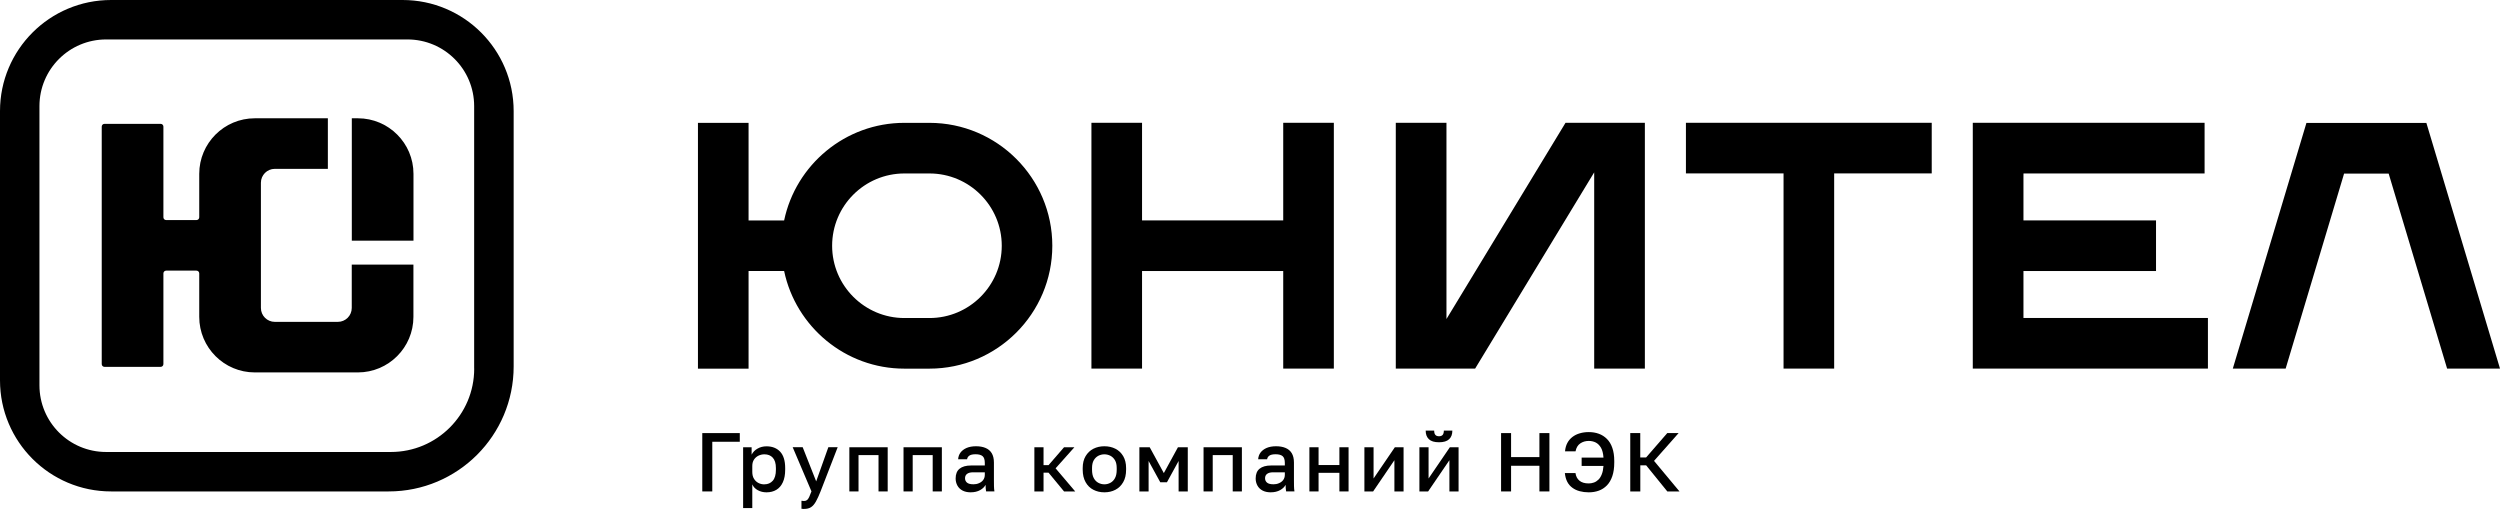
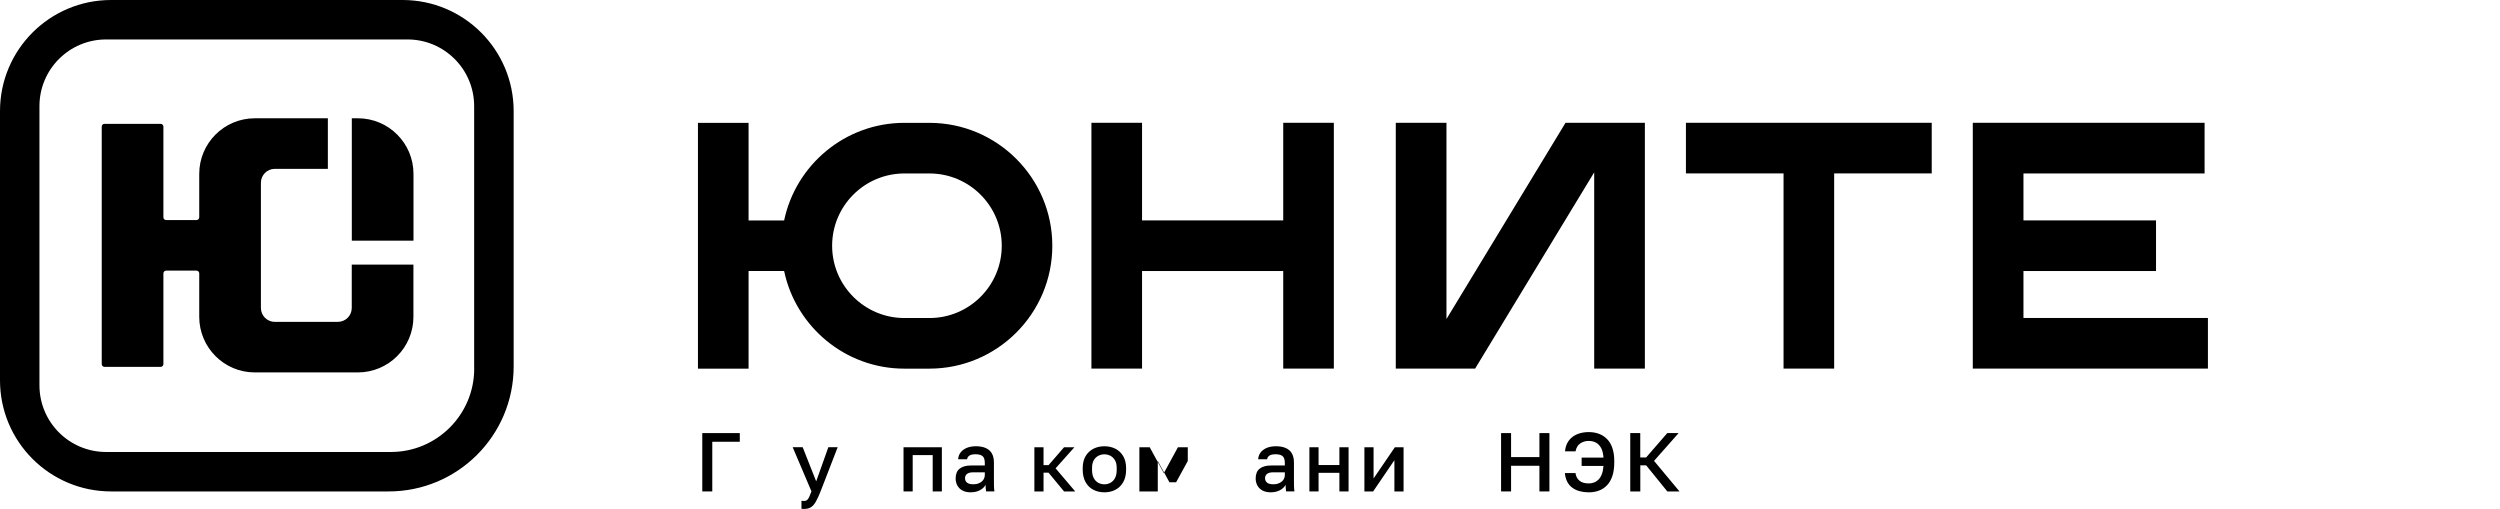
<svg xmlns="http://www.w3.org/2000/svg" id="_Слой_2" data-name="Слой 2" viewBox="0 0 449.96 91.61">
  <defs>
    <style>
      .cls-1 {
        fill-rule: evenodd;
      }

      .cls-1, .cls-2 {
        stroke-width: 0px;
      }
    </style>
  </defs>
  <g id="_Слой_1-2" data-name="Слой 1">
    <g>
      <g>
        <polygon class="cls-2" points="347.68 22.1 303.44 22.1 303.44 31.21 321.01 31.21 321.01 66.34 330.12 66.34 330.12 31.21 347.68 31.21 347.68 22.1" />
        <polygon class="cls-2" points="286.93 66.34 296.05 66.34 296.05 22.1 281.77 22.1 260.34 57.42 260.34 22.1 251.22 22.1 251.22 66.34 265.5 66.34 286.93 31.02 286.93 66.34" />
        <polygon class="cls-2" points="397.39 57.23 364.19 57.23 364.19 48.78 388.05 48.78 388.05 39.67 364.19 39.67 364.19 31.22 396.79 31.22 396.79 22.1 355.07 22.1 355.07 66.34 397.39 66.34 397.39 57.23" />
-         <polygon class="cls-2" points="415.12 22.13 401.87 66.34 411.38 66.34 421.9 31.24 429.92 31.24 440.44 66.34 449.96 66.34 436.71 22.13 415.12 22.13" />
        <path class="cls-2" d="m134.73,48.78h6.4c2.11,10.02,11.01,17.57,21.64,17.57h4.51c12.2,0,22.12-9.92,22.12-22.12s-9.92-22.12-22.12-22.12h-4.51c-10.63,0-19.54,7.55-21.64,17.57h-6.4v-17.57h-9.11v44.24h9.11v-17.57Zm28.05-17.56h4.51c7.17,0,13.01,5.83,13.01,13.01s-5.83,13.01-13.01,13.01h-4.51c-7.17,0-13.01-5.83-13.01-13.01s5.83-13.01,13.01-13.01Z" />
        <polygon class="cls-2" points="205.55 22.1 196.44 22.1 196.44 66.34 205.55 66.34 205.55 48.78 230.96 48.78 230.96 66.34 240.07 66.34 240.07 22.1 230.96 22.1 230.96 39.67 205.55 39.67 205.55 22.1" />
      </g>
      <g>
        <path class="cls-1" d="m72.45,0H20C8.95,0,0,8.95,0,20v48.45c0,11.05,8.95,20,20,20h49.95c12.43,0,22.5-10.07,22.5-22.5V20c0-11.05-8.95-20-20-20Zm12.9,66.35c0,8.28-6.72,15-15,15H19.1c-6.63,0-12-5.37-12-12V19.1c0-6.63,5.37-12,12-12h54.24c6.63,0,12,5.37,12,12v47.24Z" />
        <path class="cls-1" d="m64.42,21.29h-1.1v22.03h11.1v-12.03c0-5.52-4.48-10-10-10Z" />
        <path class="cls-1" d="m63.31,55.43c0,1.38-1.12,2.5-2.5,2.5h-11.35c-1.38,0-2.5-1.12-2.5-2.5v-22.54c0-1.38,1.12-2.5,2.5-2.5h9.55v-9.1h-13.15c-5.52,0-10,4.48-10,10v7.82c0,.28-.22.5-.5.5h-5.45c-.28,0-.5-.22-.5-.5v-16.32c0-.28-.22-.5-.5-.5h-10.1c-.28,0-.5.22-.5.5v42.74c0,.28.22.5.5.5h10.1c.28,0,.5-.22.5-.5v-16.32c0-.28.22-.5.5-.5h5.45c.28,0,.5.22.5.5v7.82c0,5.52,4.48,10,10,10h18.55c5.52,0,10-4.48,10-10v-9.41h-11.1v7.81Z" />
      </g>
      <g>
        <path class="cls-2" d="m126.4,88.45v-10.5h6.75v1.56h-4.95v8.94h-1.8Z" />
-         <path class="cls-2" d="m133.75,91.45v-10.95h1.53v1.33c.24-.46.6-.83,1.07-1.09.47-.27,1.01-.41,1.61-.41,1.04,0,1.86.33,2.46.97.6.65.9,1.63.9,2.94v.3c0,.9-.14,1.65-.42,2.26-.28.61-.67,1.06-1.17,1.36s-1.09.45-1.77.45c-.57,0-1.09-.12-1.56-.38-.47-.25-.8-.6-1-1.05v4.26h-1.65Zm3.83-4.28c.62,0,1.12-.21,1.5-.64s.57-1.09.57-1.98v-.3c0-.84-.19-1.46-.56-1.87-.37-.41-.88-.61-1.51-.61-.37,0-.72.08-1.06.24-.33.16-.61.4-.81.71-.21.31-.31.7-.31,1.16v1.05c0,.5.1.92.31,1.25.2.33.47.58.8.75.33.17.69.25,1.07.25Z" />
        <path class="cls-2" d="m144.7,91.61c-.15,0-.3-.02-.45-.04v-1.44c.15.03.3.04.45.04.22,0,.4-.05.54-.16.14-.11.27-.28.39-.53.12-.25.26-.6.42-1.04l-3.38-7.95h1.8l2.43,6.15,2.19-6.15h1.68l-3.08,7.95c-.29.74-.57,1.34-.83,1.81-.26.47-.55.81-.88,1.03-.33.22-.76.32-1.29.32Z" />
-         <path class="cls-2" d="m152.87,88.45v-7.95h6.9v7.95h-1.65v-6.54h-3.6v6.54h-1.65Z" />
        <path class="cls-2" d="m162.62,88.45v-7.95h6.9v7.95h-1.65v-6.54h-3.6v6.54h-1.65Z" />
        <path class="cls-2" d="m174.7,88.61c-.57,0-1.06-.11-1.46-.32-.4-.21-.71-.51-.92-.89s-.32-.81-.32-1.28c0-.79.24-1.38.71-1.76s1.16-.58,2.07-.58h2.47v-.44c0-.6-.13-1.01-.4-1.24-.26-.22-.68-.34-1.25-.34-.51,0-.89.08-1.12.24-.24.16-.38.38-.42.66h-1.61c.03-.46.17-.86.43-1.21.26-.35.63-.62,1.1-.83.48-.2,1.04-.3,1.69-.3s1.22.1,1.7.3c.48.2.86.51,1.12.94.26.43.4.99.4,1.69v3.17c0,.42,0,.79.01,1.1,0,.32.04.62.08.92h-1.5c-.03-.23-.05-.42-.07-.58-.02-.16-.02-.36-.02-.6-.19.37-.52.69-.98.95-.46.26-1.04.4-1.72.4Zm.45-1.44c.38,0,.73-.06,1.04-.2.32-.13.57-.32.77-.58.19-.26.29-.57.29-.94v-.44h-2.17c-.42,0-.76.09-1.01.27-.25.18-.38.45-.38.79,0,.33.12.59.35.79.24.2.61.3,1.12.3Z" />
        <path class="cls-2" d="m186.17,88.45v-7.95h1.65v3.22h.9l2.79-3.22h1.86l-3.38,3.79,3.53,4.16h-2.01l-2.79-3.38h-.9v3.38h-1.65Z" />
        <path class="cls-2" d="m198.77,88.61c-.73,0-1.39-.15-1.98-.46-.59-.3-1.06-.76-1.4-1.37-.34-.6-.52-1.35-.52-2.24v-.3c0-.84.17-1.55.52-2.14.35-.58.81-1.03,1.4-1.33.59-.3,1.25-.45,1.98-.45s1.4.15,1.99.45,1.05.74,1.4,1.33c.34.58.52,1.3.52,2.14v.3c0,.89-.17,1.64-.52,2.24-.35.61-.81,1.06-1.4,1.37s-1.25.46-1.99.46Zm0-1.44c.38,0,.74-.09,1.08-.27.34-.18.62-.46.83-.85s.31-.89.31-1.51v-.3c0-.57-.1-1.04-.31-1.4s-.49-.63-.83-.81c-.34-.17-.7-.26-1.08-.26s-.74.09-1.08.26c-.34.18-.62.45-.83.81s-.31.83-.31,1.4v.3c0,.62.1,1.12.31,1.51s.49.67.83.85c.34.18.7.27,1.08.27Z" />
-         <path class="cls-2" d="m205.07,88.45v-7.95h1.86l2.54,4.65,2.54-4.65h1.77v7.95h-1.65v-5.48l-2.1,3.83h-1.2l-2.1-3.83v5.48h-1.65Z" />
-         <path class="cls-2" d="m216.62,88.45v-7.95h6.9v7.95h-1.65v-6.54h-3.6v6.54h-1.65Z" />
+         <path class="cls-2" d="m205.07,88.45v-7.95h1.86l2.54,4.65,2.54-4.65h1.77v7.95v-5.48l-2.1,3.83h-1.2l-2.1-3.83v5.48h-1.65Z" />
        <path class="cls-2" d="m228.7,88.61c-.57,0-1.06-.11-1.46-.32-.4-.21-.71-.51-.92-.89s-.32-.81-.32-1.28c0-.79.24-1.38.71-1.76s1.16-.58,2.07-.58h2.47v-.44c0-.6-.13-1.01-.4-1.24-.26-.22-.68-.34-1.25-.34-.51,0-.89.08-1.12.24-.24.16-.38.38-.42.66h-1.61c.03-.46.17-.86.43-1.21.26-.35.63-.62,1.1-.83.48-.2,1.04-.3,1.69-.3s1.22.1,1.7.3c.48.2.86.51,1.12.94.26.43.4.99.4,1.69v3.17c0,.42,0,.79.01,1.1,0,.32.04.62.08.92h-1.5c-.03-.23-.05-.42-.07-.58-.02-.16-.02-.36-.02-.6-.19.37-.52.69-.98.95-.46.26-1.04.4-1.72.4Zm.45-1.44c.38,0,.73-.06,1.04-.2.32-.13.57-.32.77-.58.19-.26.29-.57.29-.94v-.44h-2.17c-.42,0-.76.09-1.01.27-.25.18-.38.45-.38.79,0,.33.12.59.35.79.24.2.61.3,1.12.3Z" />
        <path class="cls-2" d="m235.67,88.45v-7.95h1.65v3.2h3.75v-3.2h1.65v7.95h-1.65v-3.35h-3.75v3.35h-1.65Z" />
        <path class="cls-2" d="m245.57,88.45v-7.95h1.65v5.62l3.83-5.62h1.57v7.95h-1.65v-5.62l-3.83,5.62h-1.58Z" />
-         <path class="cls-2" d="m255.47,88.45v-7.95h1.65v5.62l3.83-5.62h1.57v7.95h-1.65v-5.62l-3.83,5.62h-1.58Zm3.53-8.85c-.83,0-1.44-.18-1.82-.55-.39-.37-.58-.88-.58-1.55h1.53c0,.36.07.62.22.78.14.16.36.24.65.24s.51-.08.65-.24c.14-.16.22-.42.22-.78h1.53c0,.67-.19,1.19-.58,1.55-.39.37-1,.55-1.81.55Z" />
        <path class="cls-2" d="m270.17,88.45v-10.5h1.8v4.32h5.1v-4.32h1.8v10.5h-1.8v-4.62h-5.1v4.62h-1.8Z" />
        <path class="cls-2" d="m285.92,88.61c-.57,0-1.1-.07-1.59-.2-.49-.13-.93-.33-1.31-.61-.39-.28-.7-.63-.93-1.07-.23-.44-.38-.97-.44-1.59h1.91c.08.58.31,1.04.71,1.37.39.33.95.5,1.67.5.32,0,.63-.05.93-.16.3-.1.57-.28.82-.52s.45-.57.61-.98c.16-.4.26-.9.3-1.49h-3.93v-1.5h3.93c-.05-.74-.2-1.33-.44-1.76-.25-.43-.56-.75-.94-.95-.38-.19-.8-.29-1.27-.29-.58,0-1.09.15-1.53.45s-.72.77-.85,1.42h-1.89c.05-.58.19-1.08.42-1.51.23-.43.54-.79.92-1.08s.82-.51,1.32-.65c.5-.15,1.04-.22,1.62-.22.65,0,1.25.1,1.8.3s1.04.51,1.46.93.75.96.97,1.61c.23.65.35,1.44.35,2.35v.3c0,.95-.12,1.76-.35,2.44-.23.67-.55,1.23-.97,1.66s-.91.75-1.46.95c-.55.2-1.15.3-1.8.3Z" />
        <path class="cls-2" d="m293.42,88.45v-10.5h1.8v4.39h1.05l3.81-4.39h2.04l-4.42,5,4.58,5.5h-2.19l-3.81-4.7h-1.05v4.7h-1.8Z" />
      </g>
    </g>
  </g>
</svg>